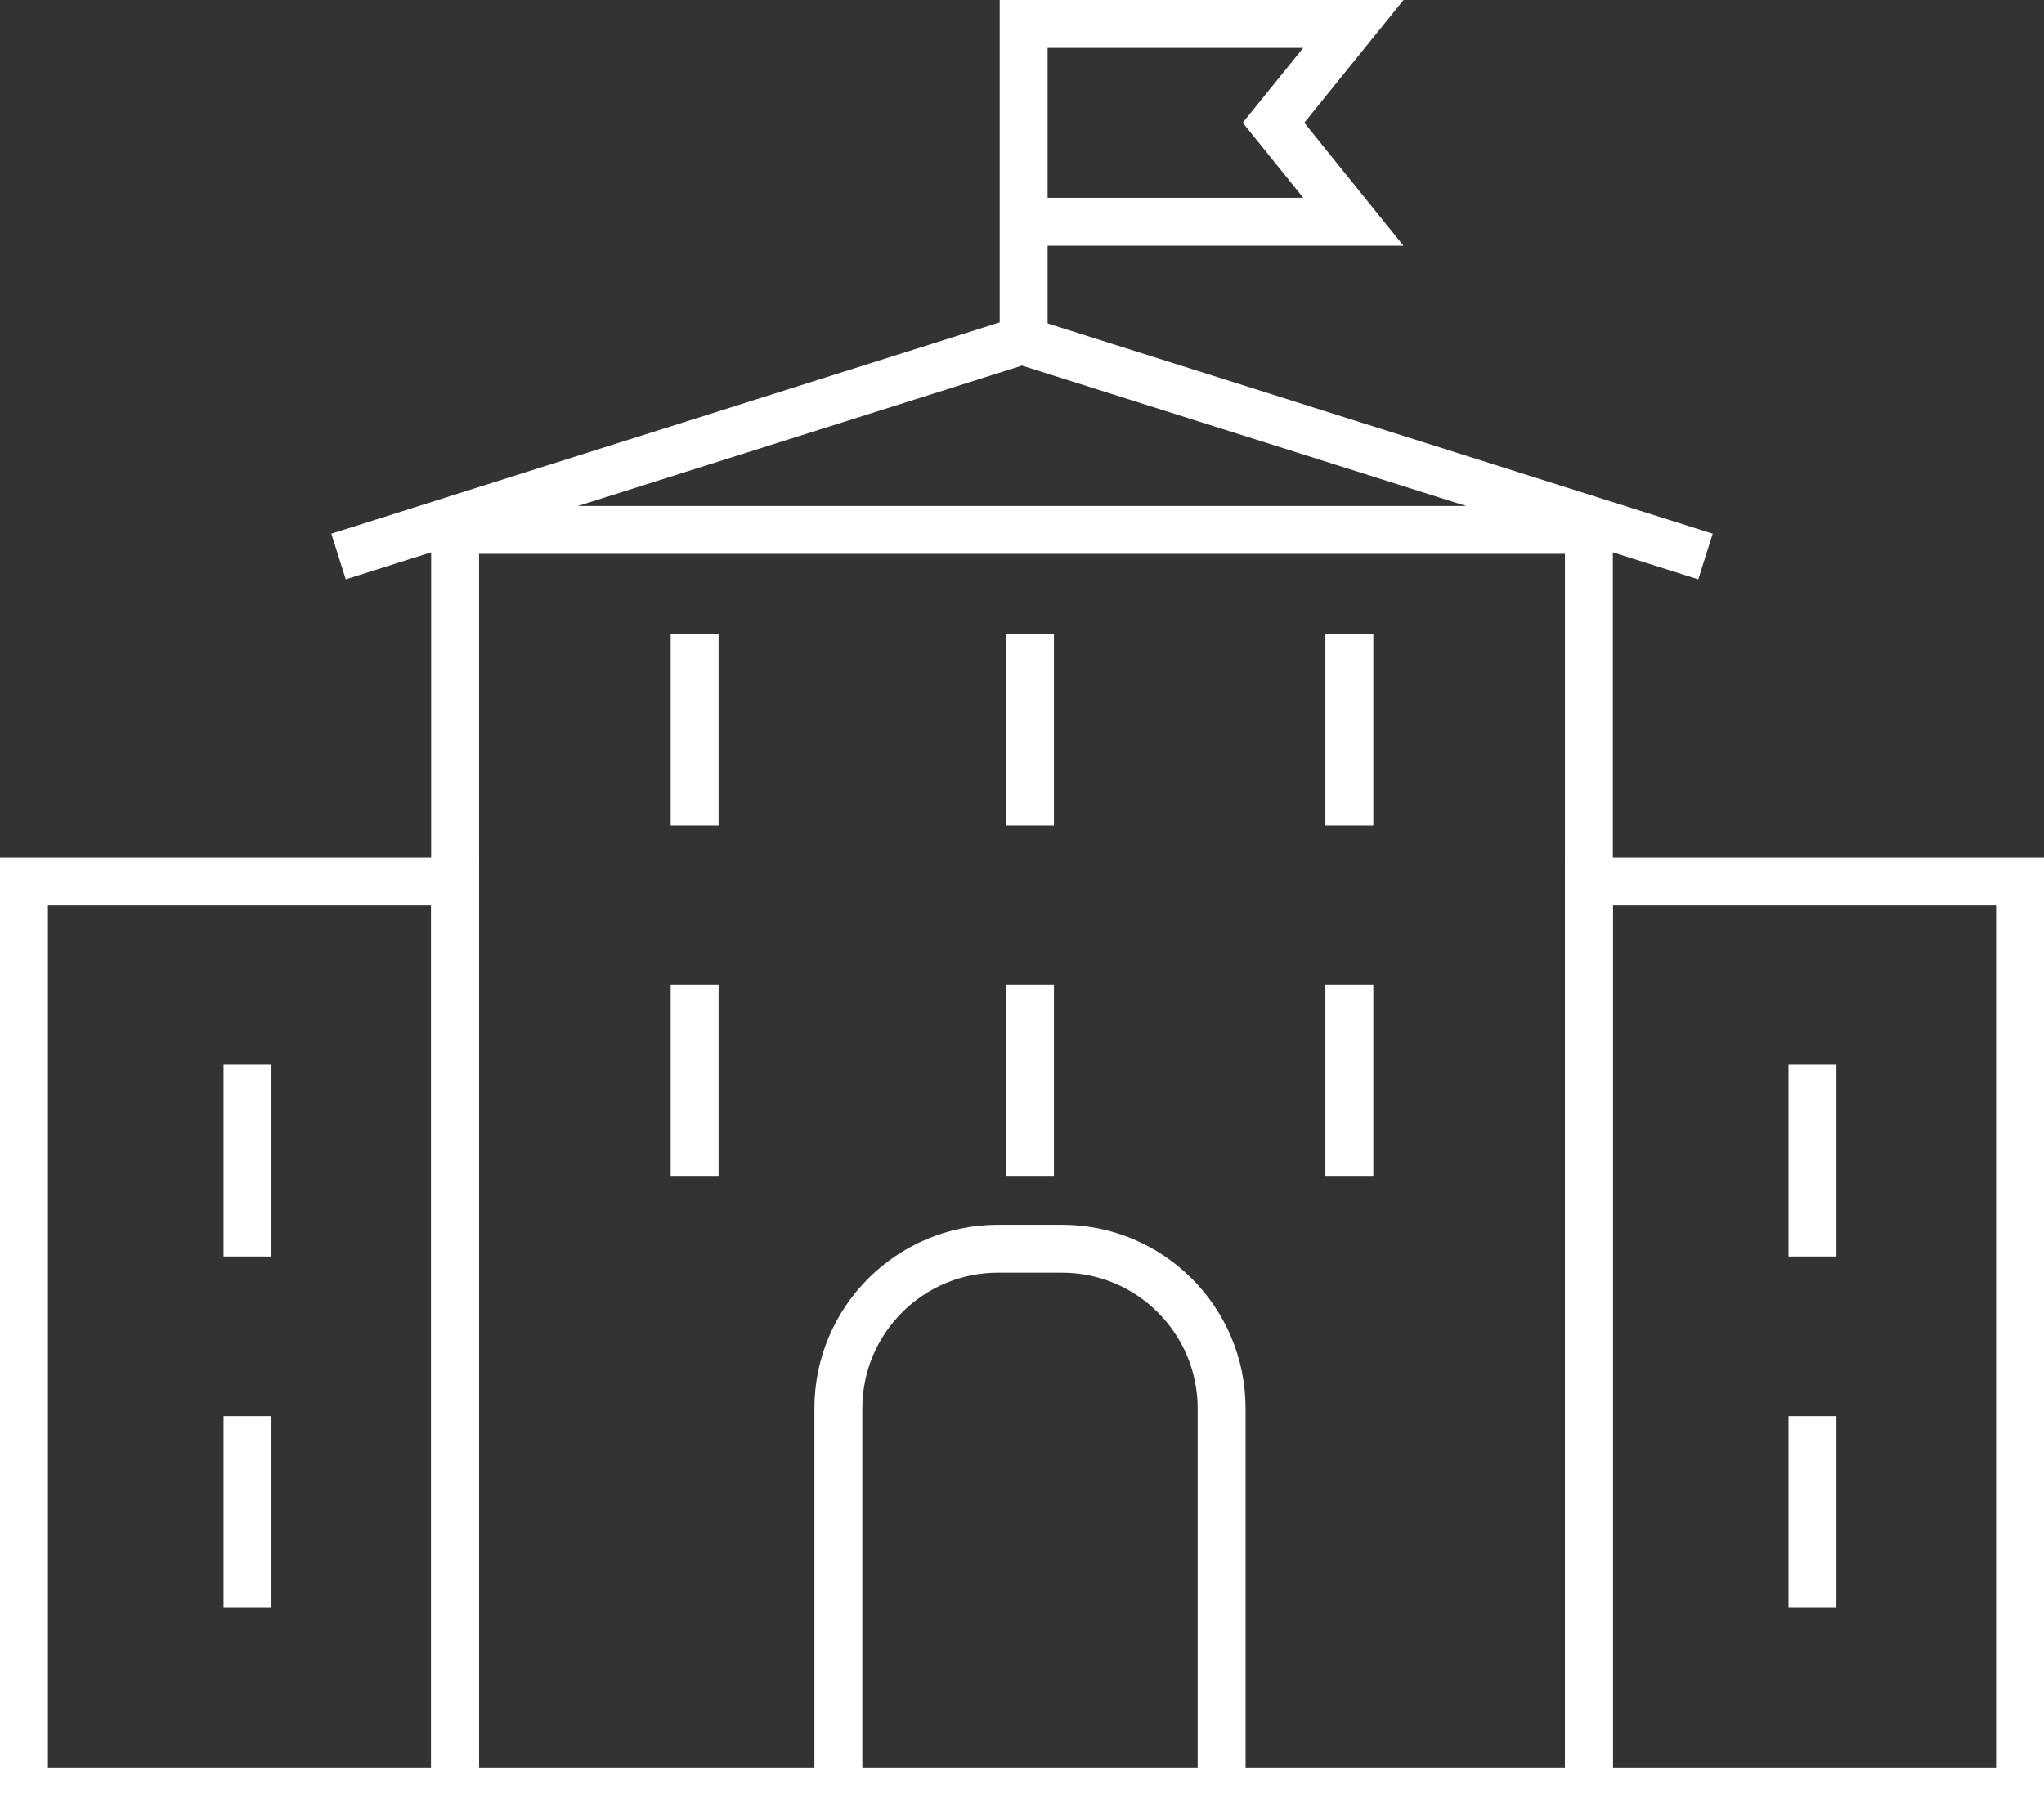
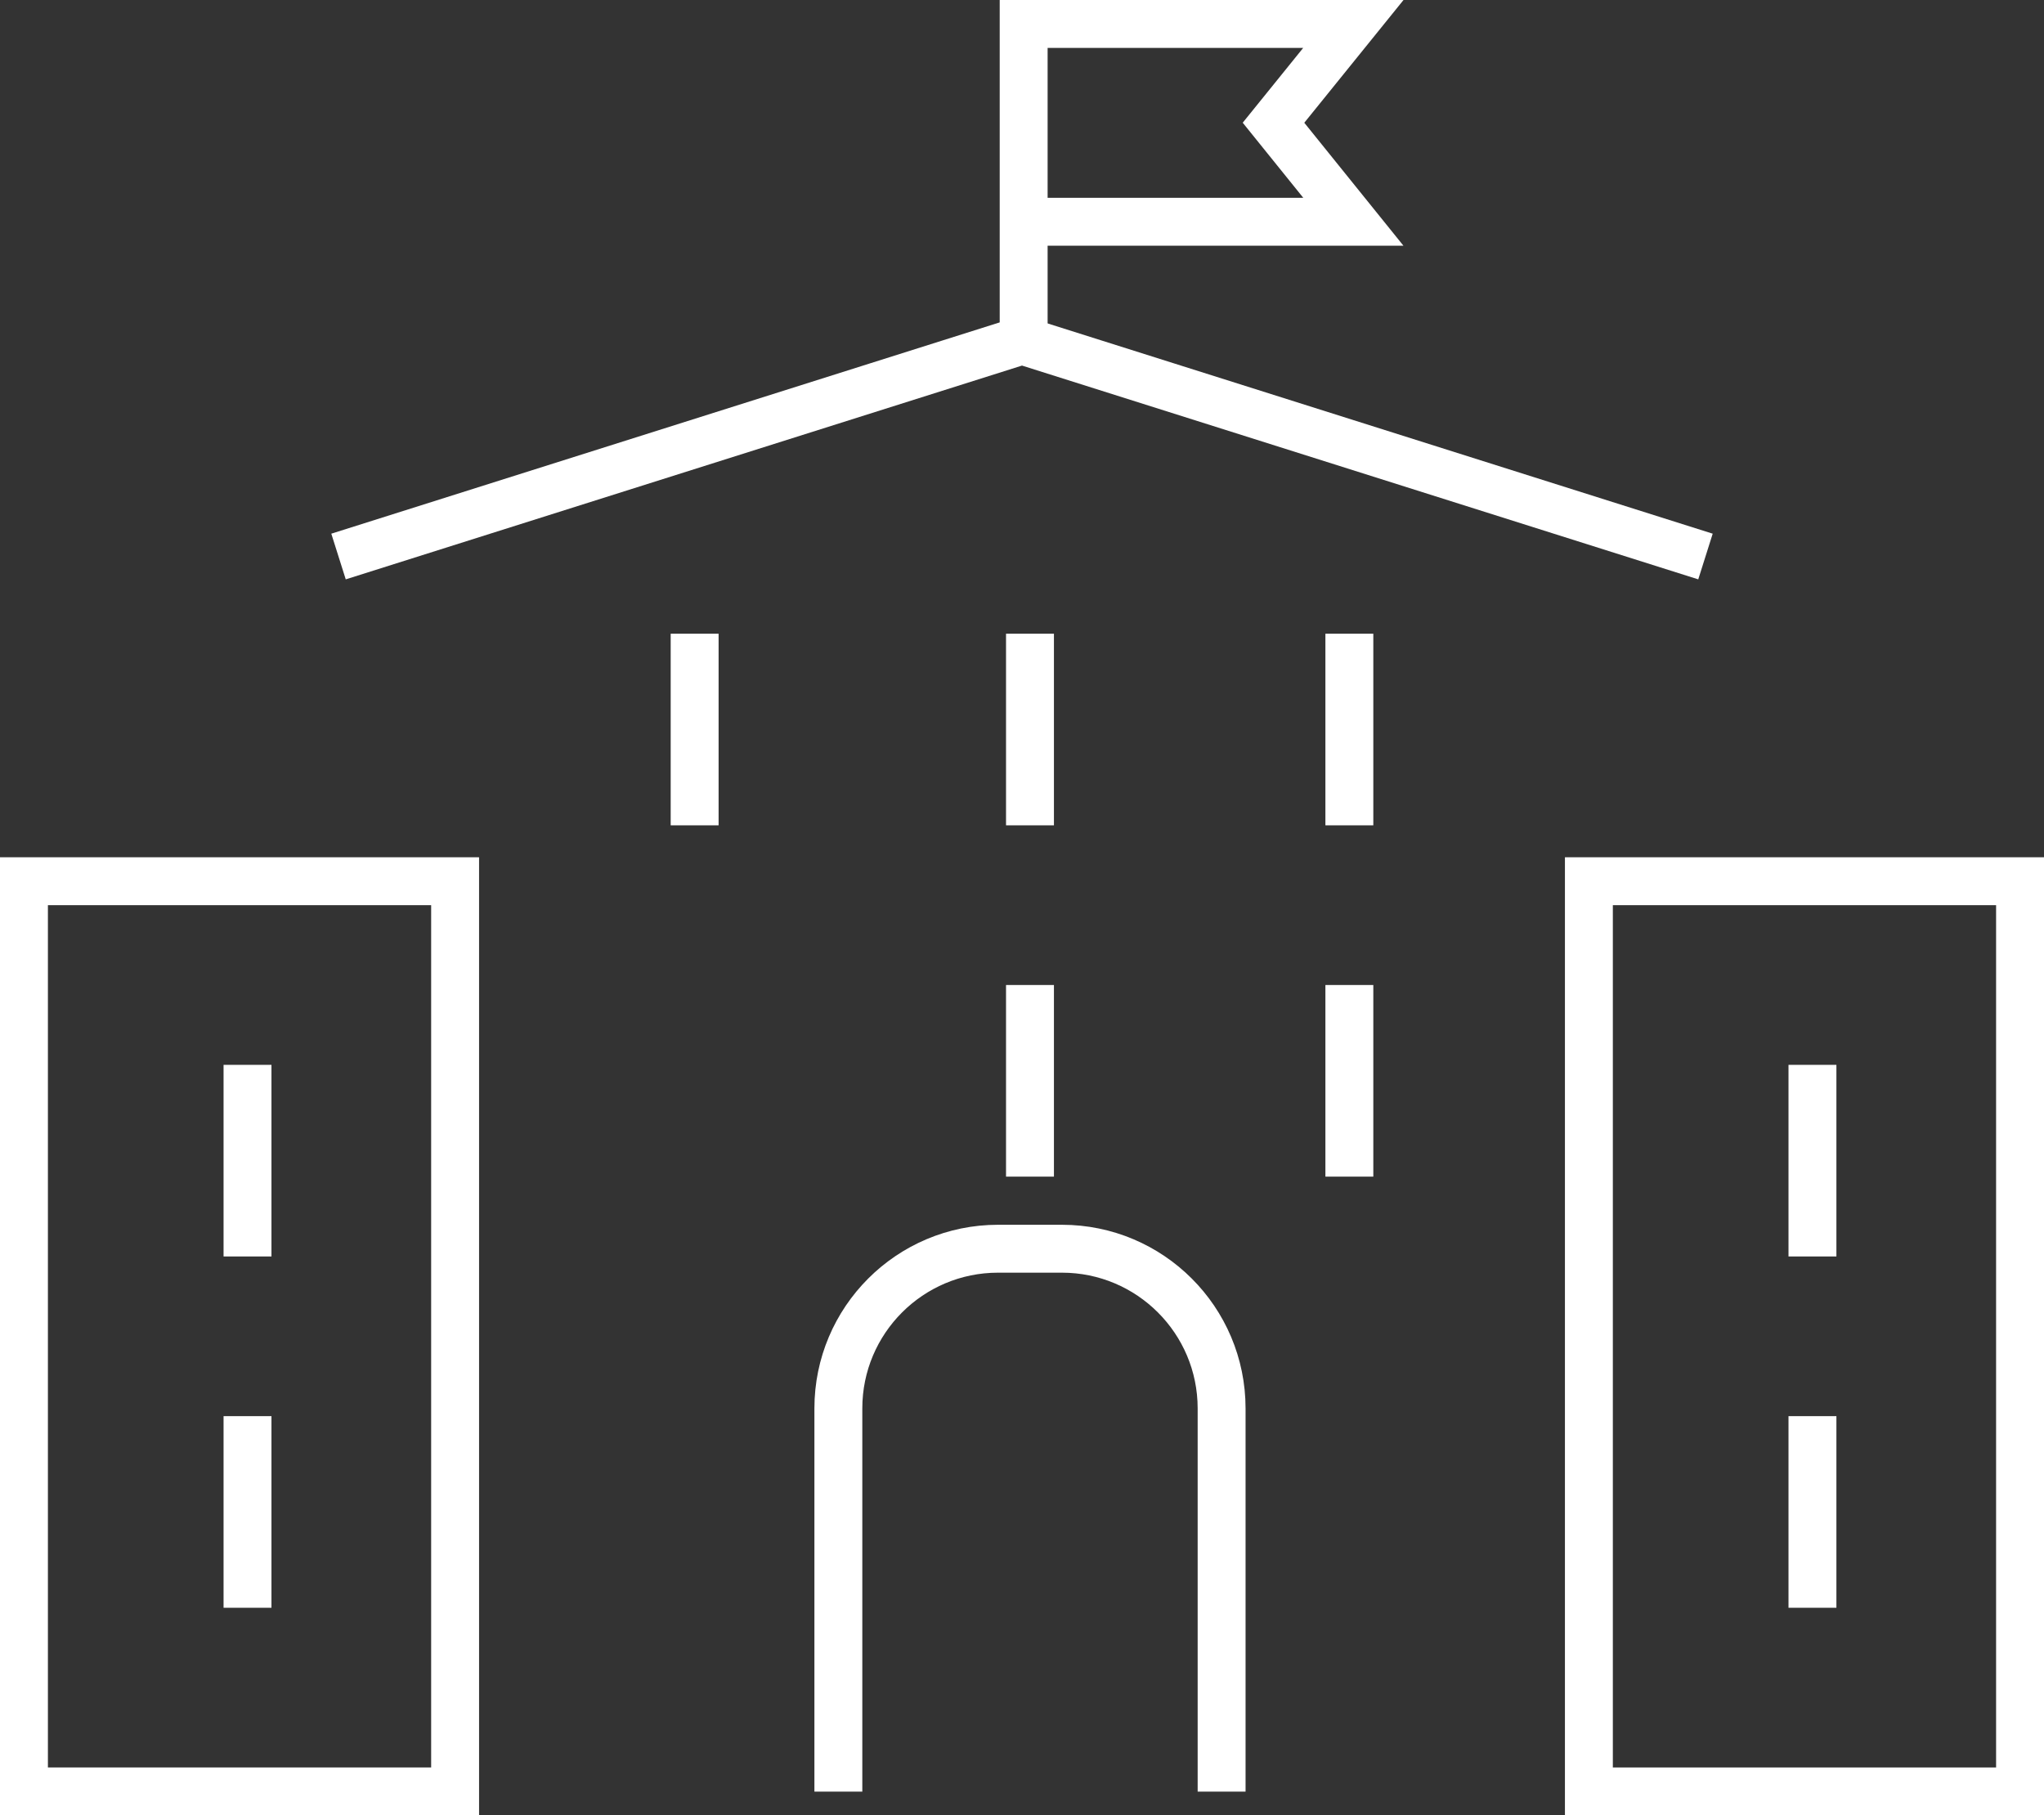
<svg xmlns="http://www.w3.org/2000/svg" version="1.1" id="Layer_1" x="0px" y="0px" width="128px" height="113.686px" viewBox="0 0 128 113.686" enable-background="new 0 0 128 113.686" xml:space="preserve">
  <rect x="0" y="0" width="128" height="113.686" fill="#333333" stroke="none" />
  <g>
    <path fill="#ffffff" d="M30,53.686v60H0v-60H30 M27,56.686H3v54h24V56.686L27,56.686z" />
    <path fill="#ffffff" d="M128,53.686v60H98v-60H128 M125,56.686h-24v54.001h24V56.686L125,56.686z" />
-     <path fill="#ffffff" d="M101,31.686v82H27v-82H101 M98,34.686H30v76h68V34.686L98,34.686z" />
    <path fill="none" stroke="#ffffff" stroke-width="3" d="M52.5,112.201v-24c0-5.523,4.477-10,10-10h4c5.523,0,10,4.477,10,10v24" />
    <polyline fill="none" stroke="#ffffff" stroke-width="3" points="106.801,34.852 64,21.321 21.199,34.852  " />
    <polyline fill="none" stroke="#ffffff" stroke-width="3" points="64.104,20.769 64.104,1.5 84.75,1.5 79.75,7.686 84.75,13.887    64.362,13.887  " />
    <rect x="14" y="66.686" fill="#ffffff" width="3" height="12" />
    <rect x="14" y="88.686" fill="#ffffff" width="3" height="12" />
    <rect x="42" y="39.686" fill="#ffffff" width="3" height="12" />
-     <rect x="42" y="61.686" fill="#ffffff" width="3" height="12" />
    <rect x="83" y="39.686" fill="#ffffff" width="3" height="12" />
    <rect x="83" y="61.686" fill="#ffffff" width="3" height="12" />
    <rect x="63" y="39.686" fill="#ffffff" width="3" height="12" />
    <rect x="63" y="61.686" fill="#ffffff" width="3" height="12" />
    <rect x="112" y="66.686" fill="#ffffff" width="3" height="12" />
    <rect x="112" y="88.686" fill="#ffffff" width="3" height="12" />
  </g>
</svg>